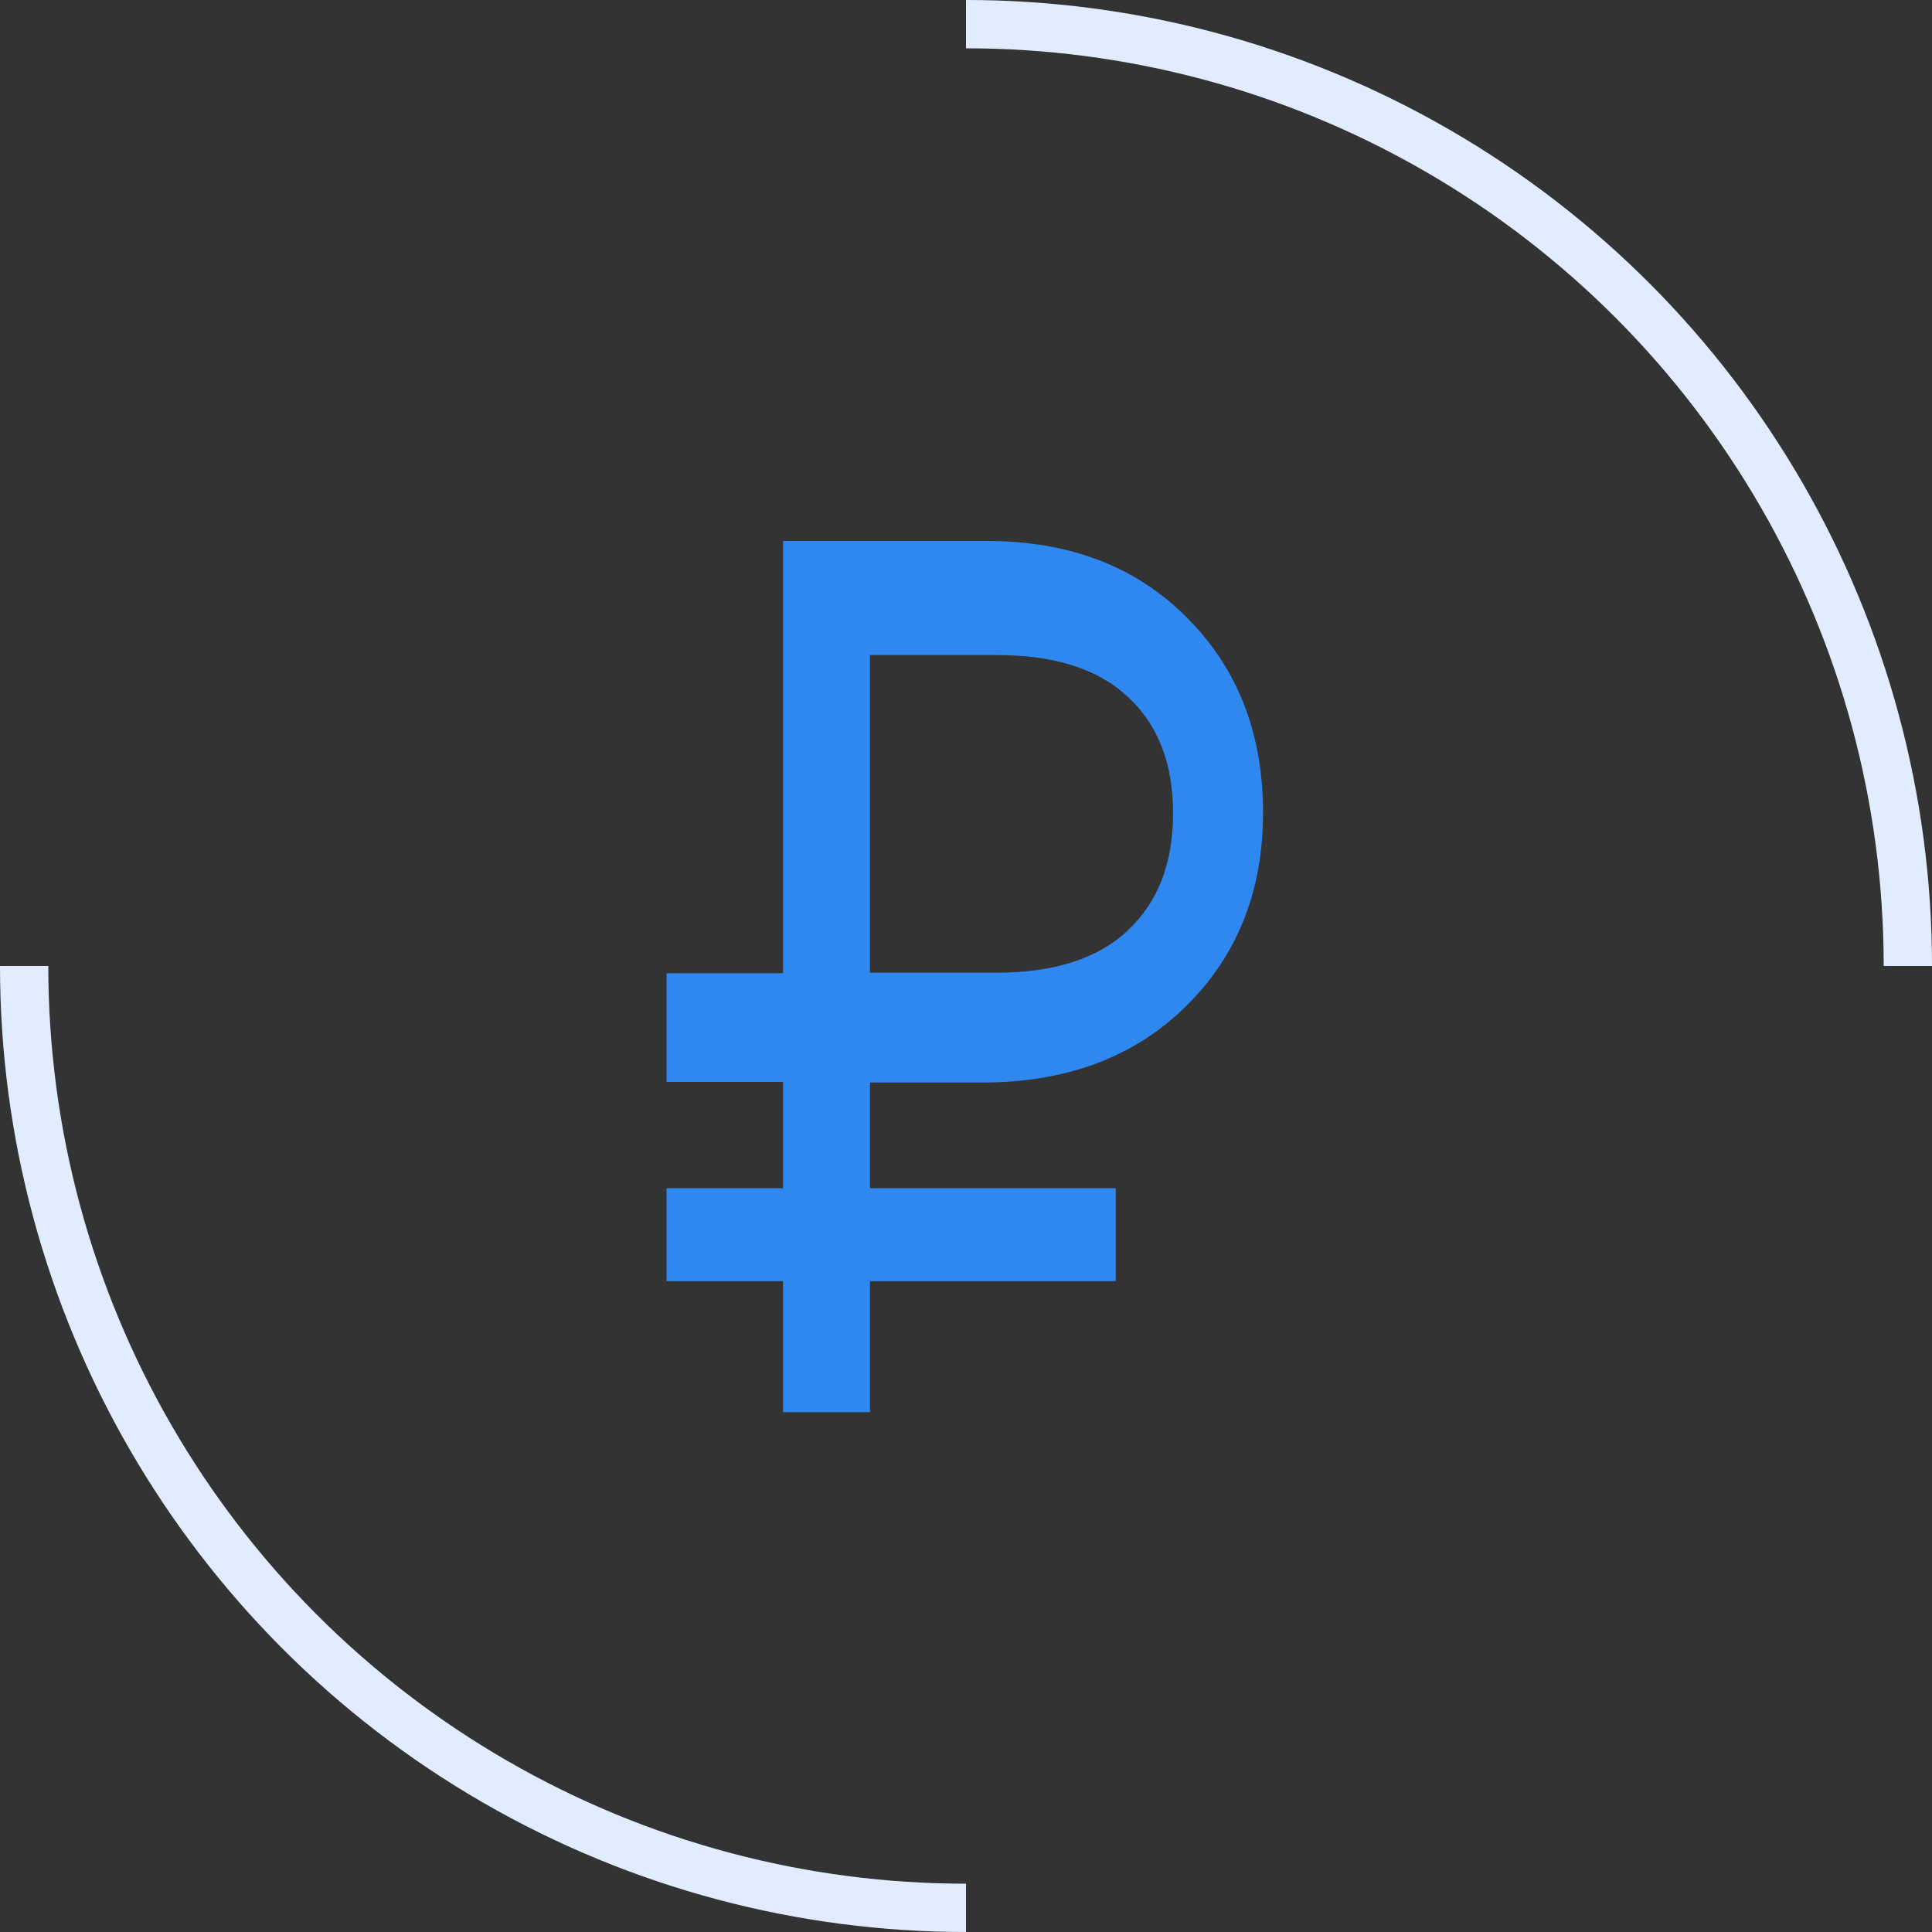
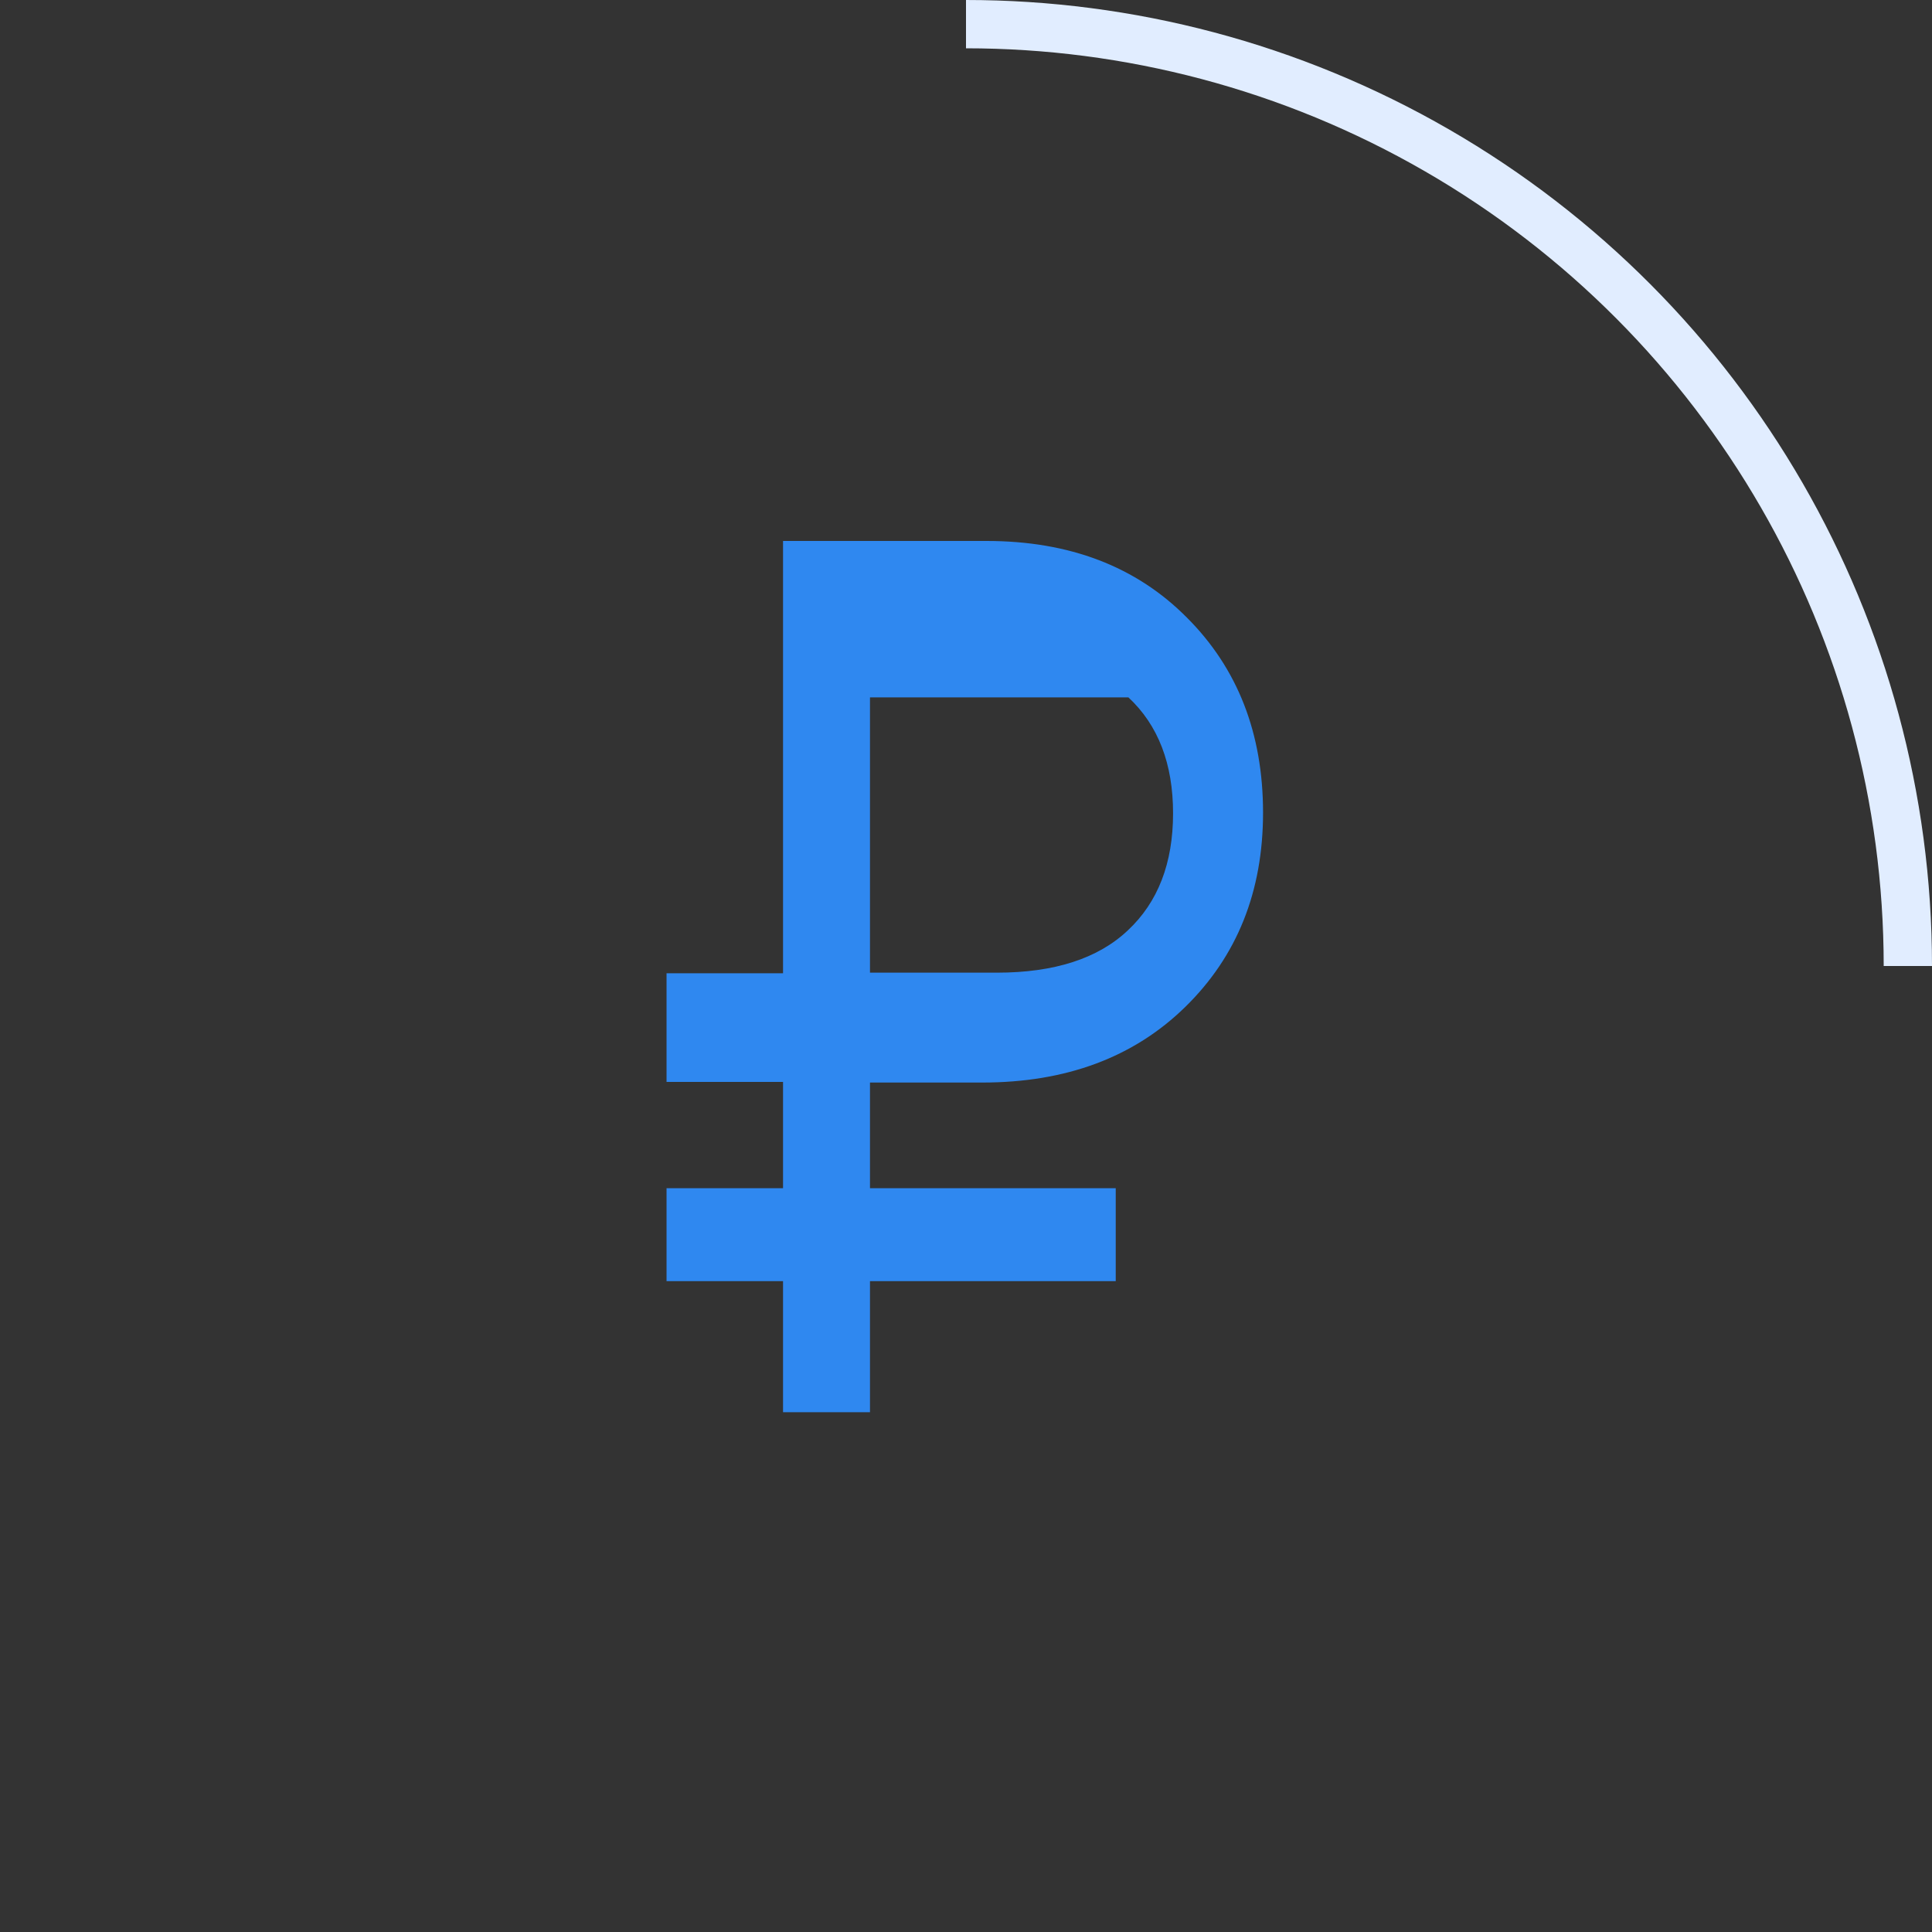
<svg xmlns="http://www.w3.org/2000/svg" width="40" height="40" viewBox="0 0 40 40" fill="none">
  <rect x="0" y="0" width="40" height="40" fill="#333333" stroke="none" />
  <g clip-path="url(#clip0)">
    <circle cx="20" cy="20" r="19.5" stroke="#E1EDFF" />
  </g>
  <g clip-path="url(#clip1)">
    <circle cx="20" cy="20" r="19.5" stroke="#E1EDFF" />
  </g>
-   <path d="M18.012 13.563V20.138H20.637C21.829 20.138 22.733 19.846 23.35 19.263C23.975 18.679 24.287 17.871 24.287 16.838C24.287 15.813 23.979 15.013 23.362 14.438C22.746 13.854 21.841 13.563 20.65 13.563H18.012ZM23.1 26.525H18.012V29.238H16.212V26.525H13.8V24.6H16.212V22.4H13.8V20.15H16.212V11.2H20.425C22.142 11.2 23.525 11.729 24.575 12.788C25.625 13.838 26.15 15.184 26.15 16.825C26.15 18.459 25.612 19.8 24.537 20.85C23.471 21.892 22.071 22.413 20.337 22.413H18.012V24.6H23.1V26.525Z" fill="#2F88F0" />
+   <path d="M18.012 13.563V20.138H20.637C21.829 20.138 22.733 19.846 23.35 19.263C23.975 18.679 24.287 17.871 24.287 16.838C24.287 15.813 23.979 15.013 23.362 14.438H18.012ZM23.1 26.525H18.012V29.238H16.212V26.525H13.8V24.6H16.212V22.4H13.8V20.15H16.212V11.2H20.425C22.142 11.2 23.525 11.729 24.575 12.788C25.625 13.838 26.15 15.184 26.15 16.825C26.15 18.459 25.612 19.8 24.537 20.85C23.471 21.892 22.071 22.413 20.337 22.413H18.012V24.6H23.1V26.525Z" fill="#2F88F0" />
  <defs>
    <clipPath id="clip0">
      <rect width="20" height="20" fill="white" transform="translate(20)" />
    </clipPath>
    <clipPath id="clip1">
-       <rect width="20" height="20" fill="white" transform="translate(0 20)" />
-     </clipPath>
+       </clipPath>
  </defs>
</svg>